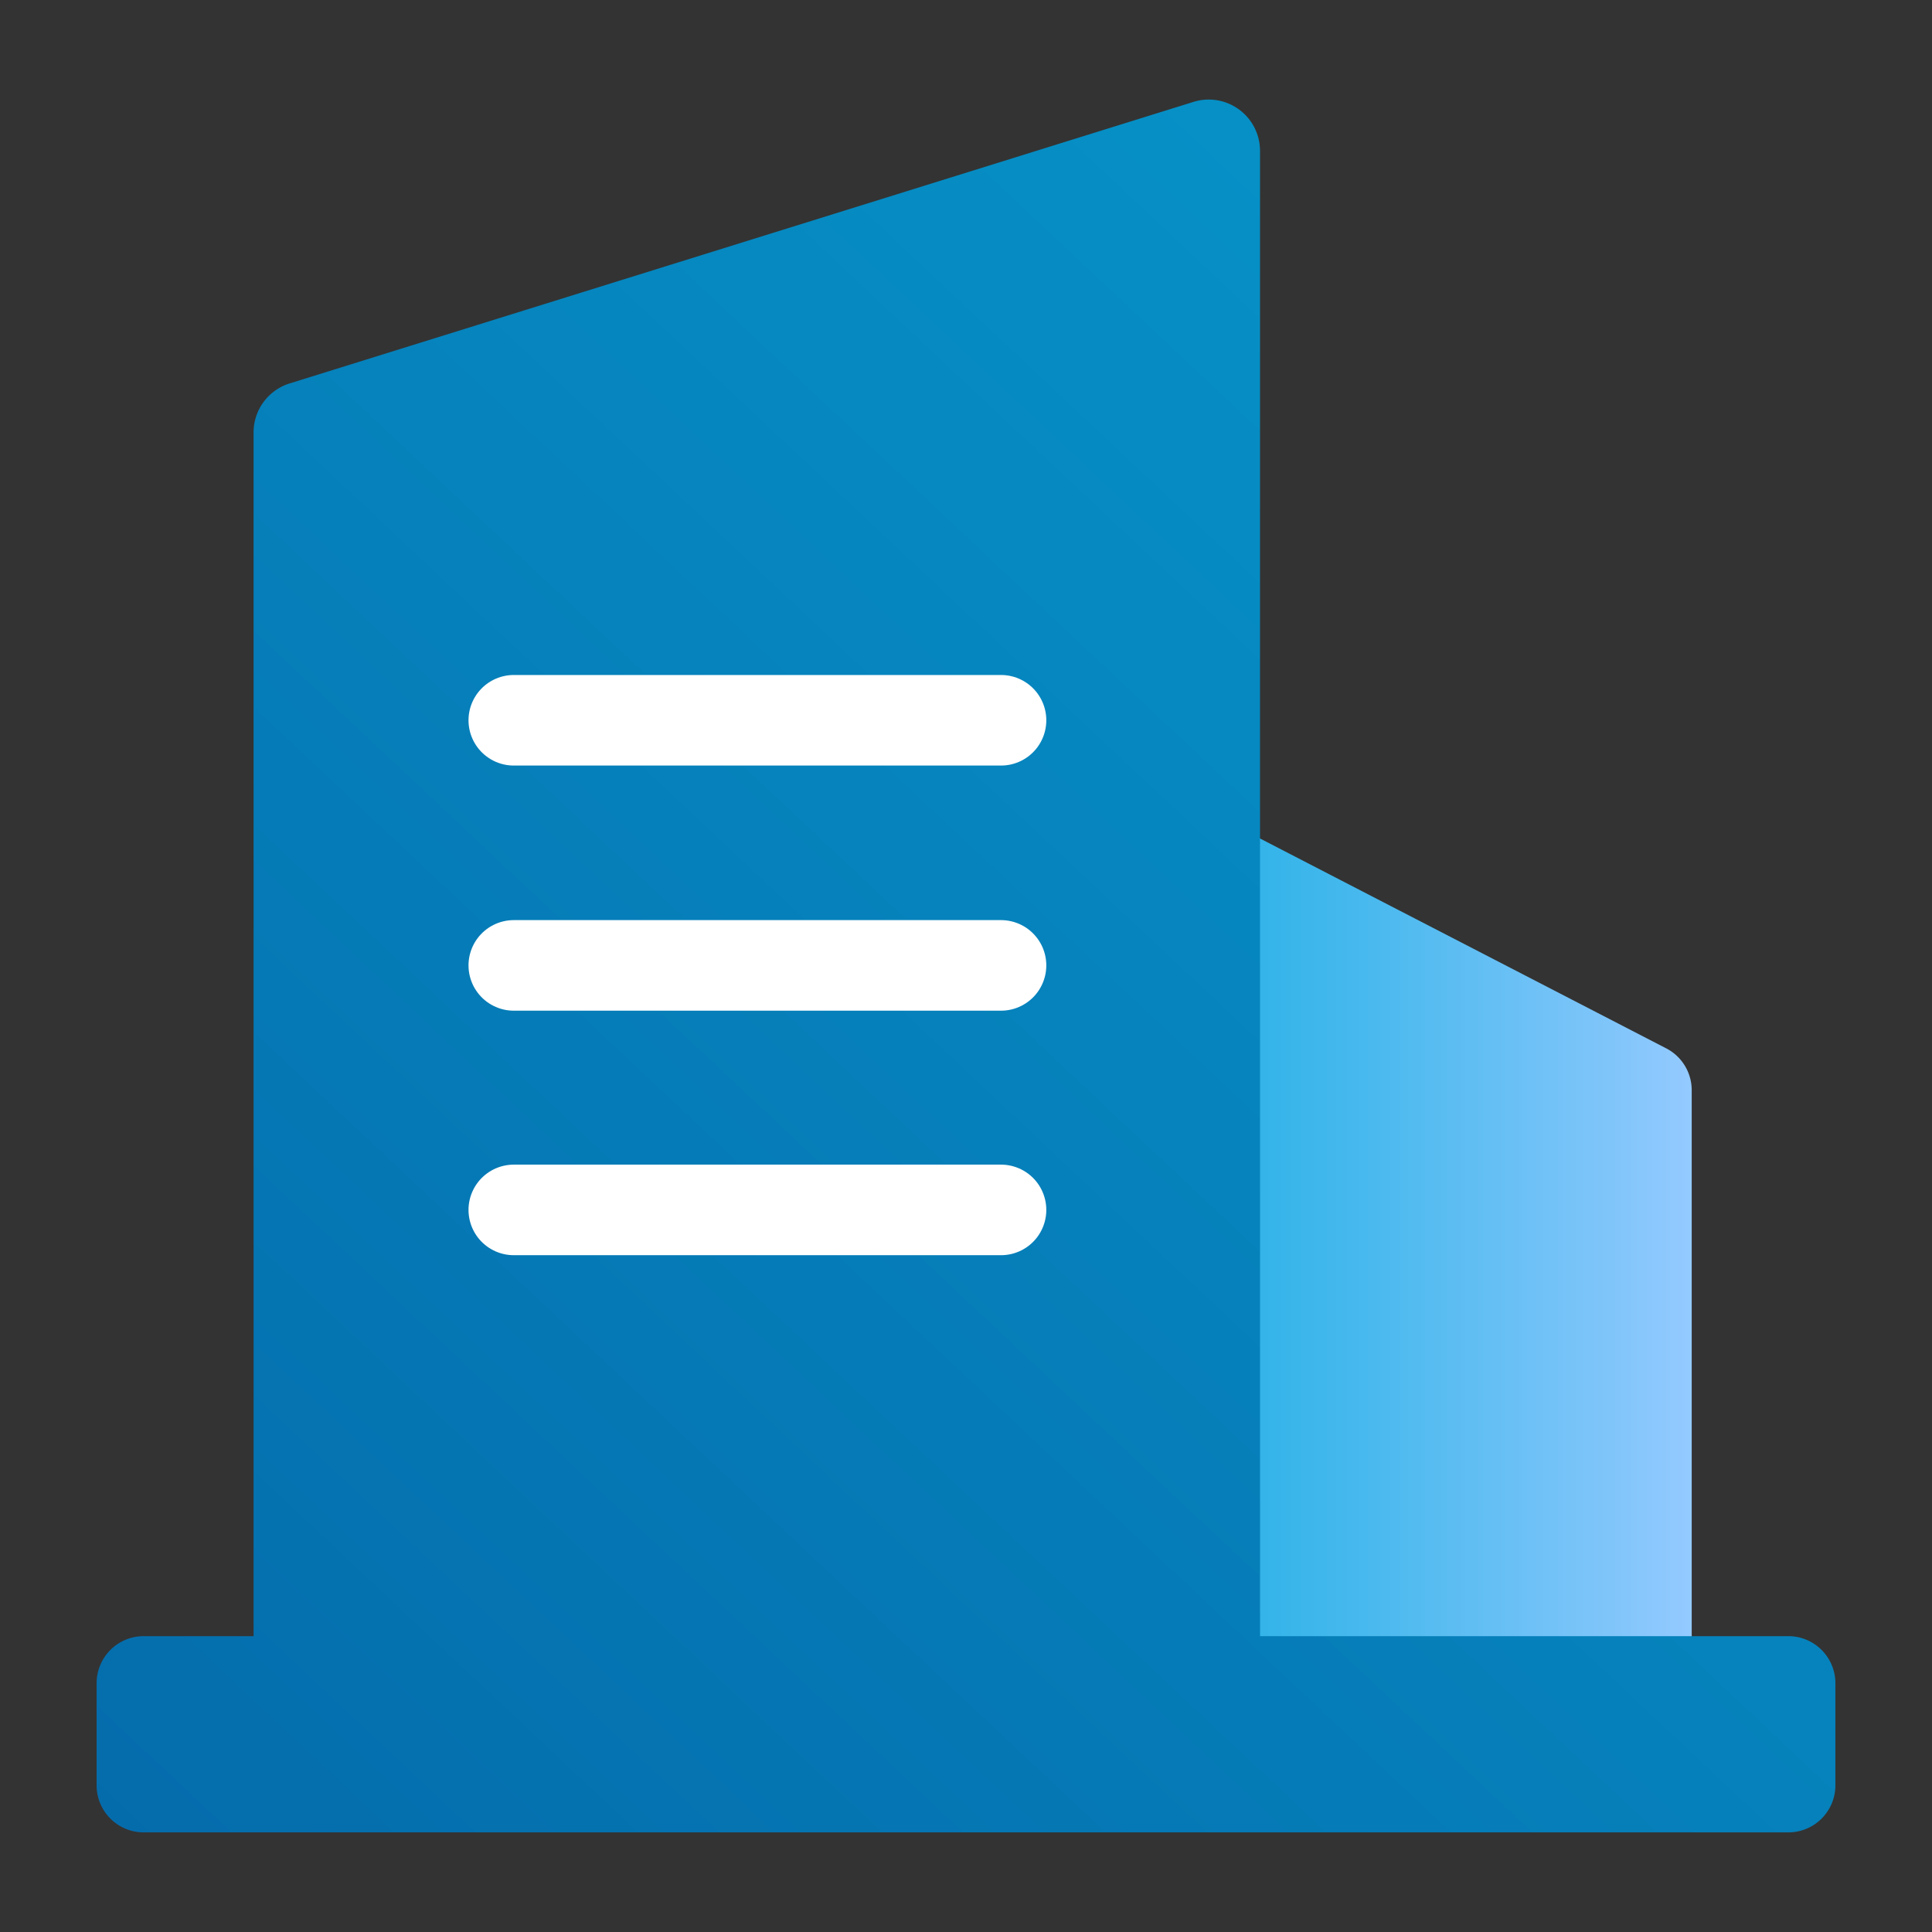
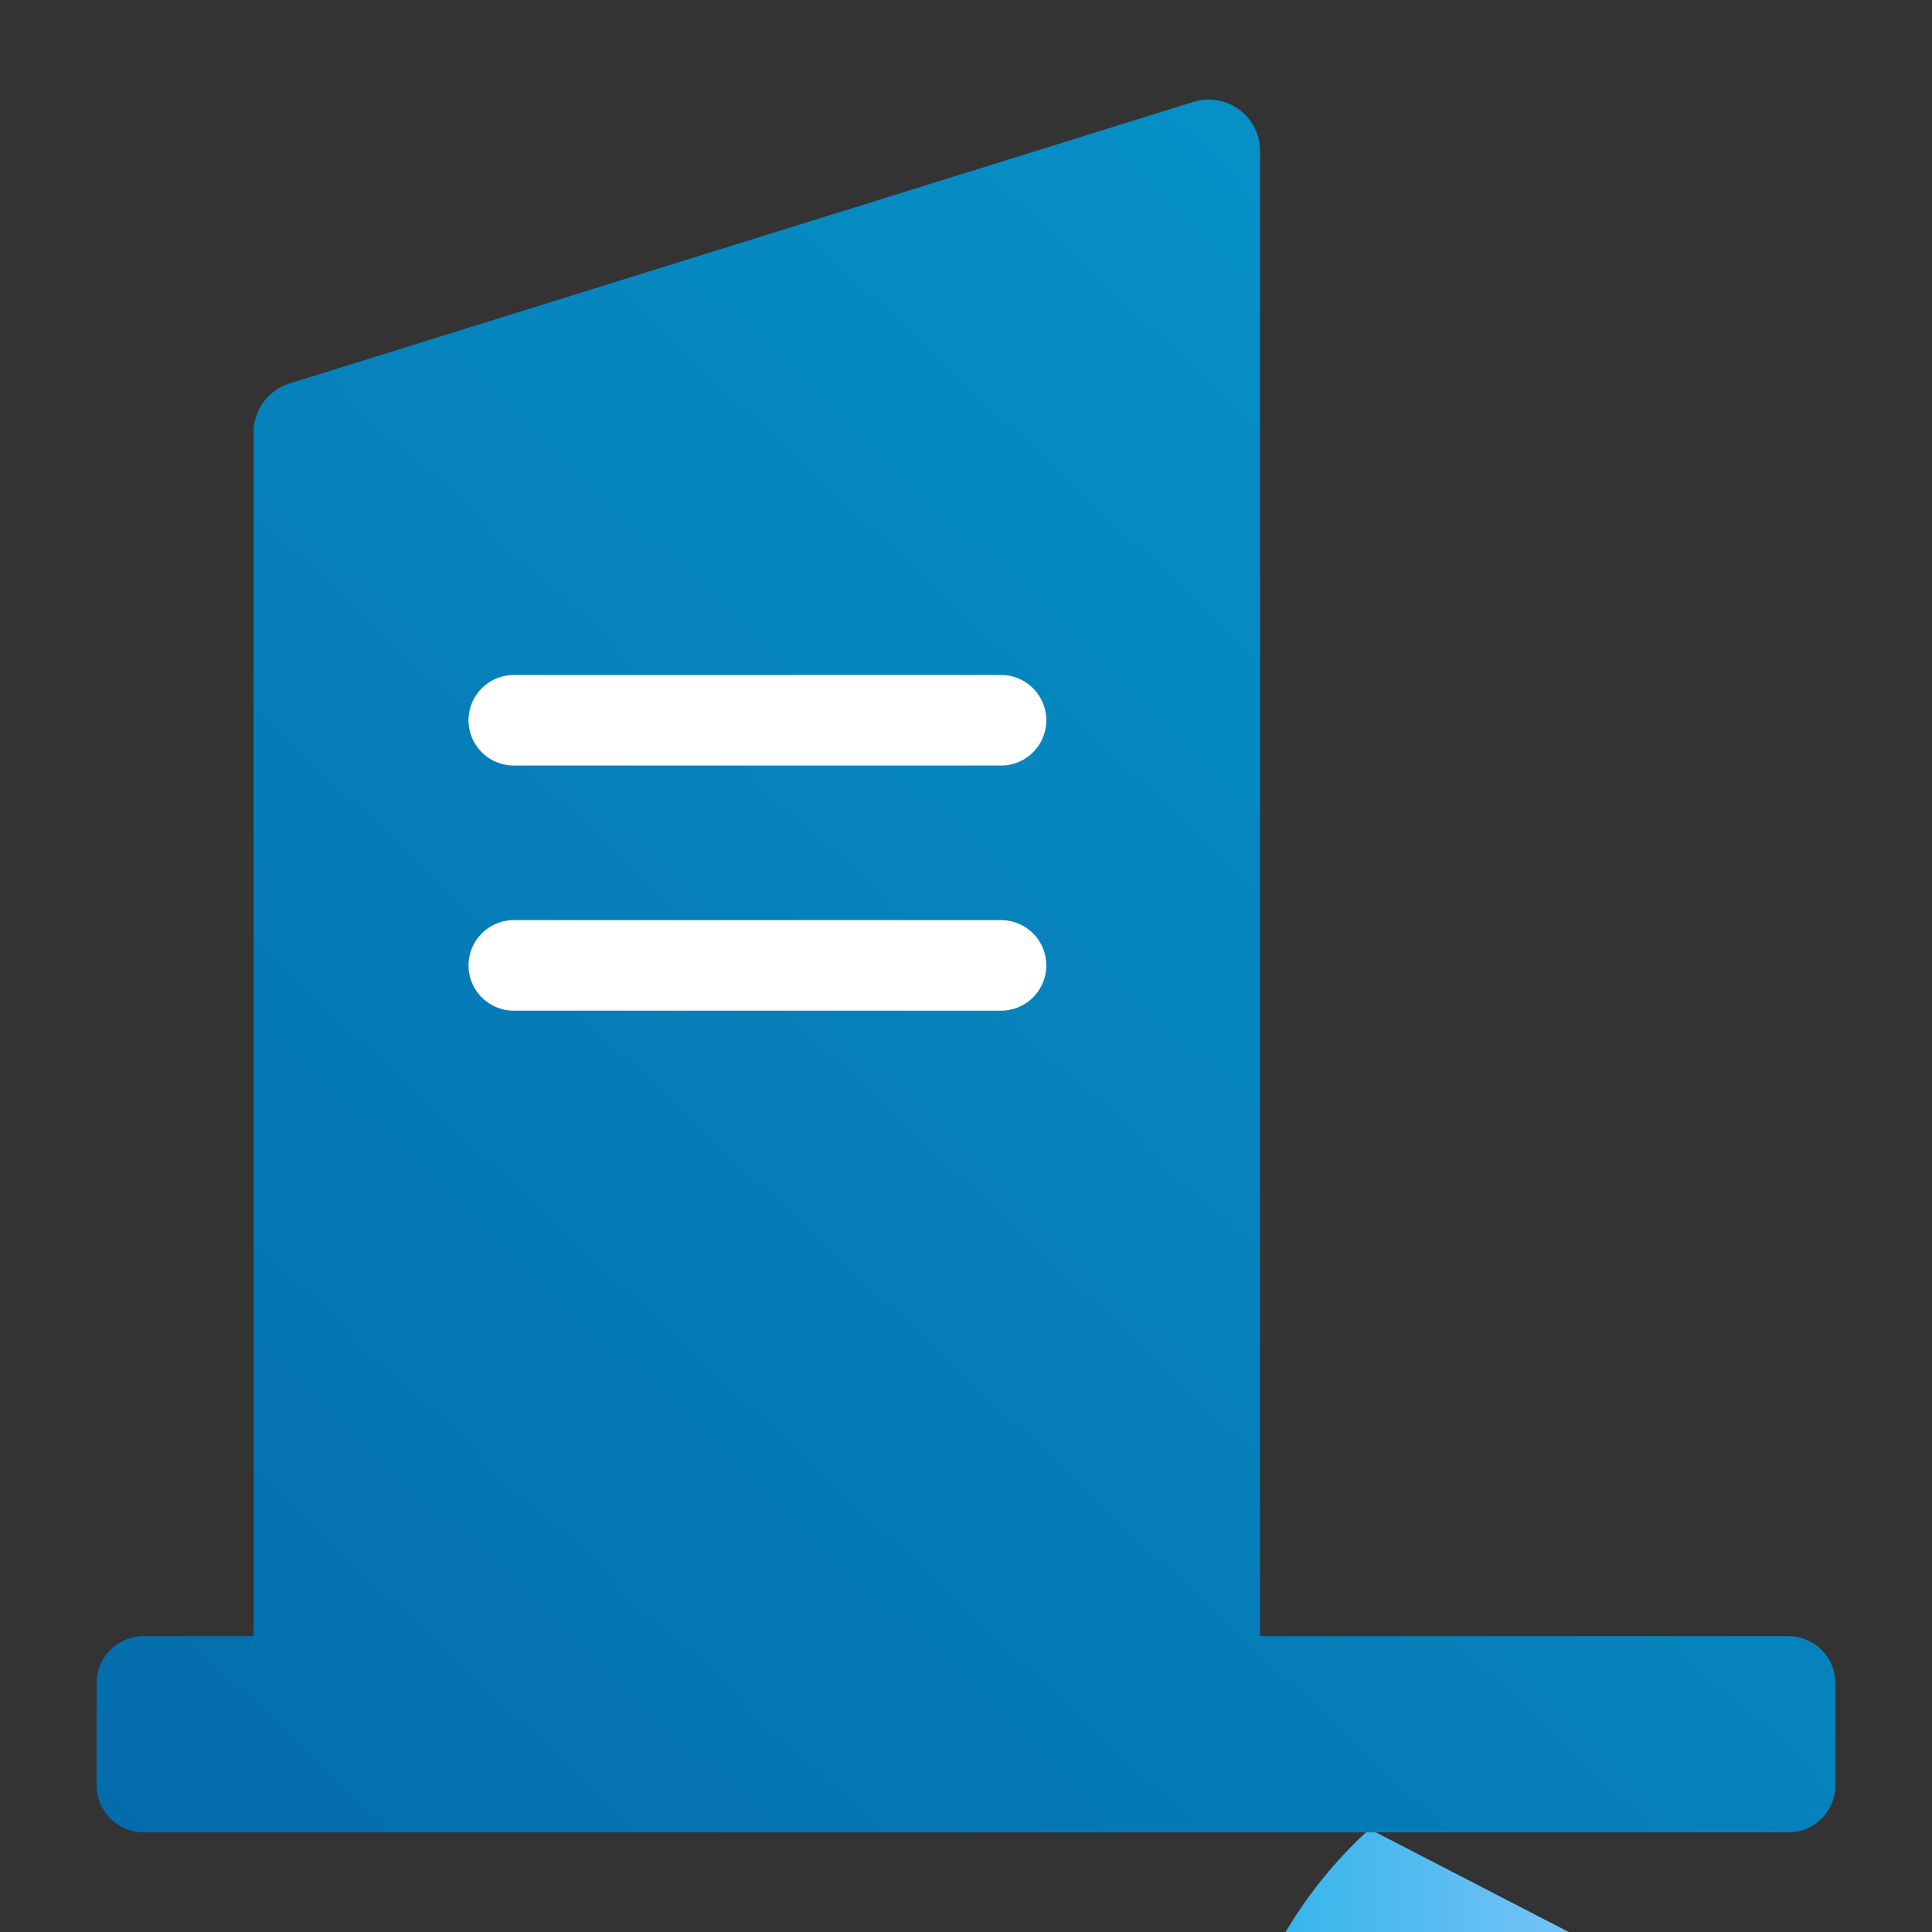
<svg xmlns="http://www.w3.org/2000/svg" viewBox="0 0 32 32">
  <rect x="0" y="0" width="32" height="32" fill="#333333" stroke="none" />
  <defs>
    <style>.cls-1{fill:#fff;opacity:0;}.cls-2{fill:url(#未命名的渐变_15);}.cls-3{fill:url(#未命名的渐变_8);}.cls-4{fill:none;stroke:#fff;stroke-linecap:round;stroke-miterlimit:10;stroke-width:1.5px;}</style>
    <linearGradient id="未命名的渐变_15" x1="15.03" y1="19.89" x2="28.02" y2="19.89" gradientUnits="userSpaceOnUse">
      <stop offset="0" stop-color="#00a9dd" />
      <stop offset="0.13" stop-color="#09abdf" />
      <stop offset="0.33" stop-color="#21b0e5" />
      <stop offset="0.59" stop-color="#49b9ee" />
      <stop offset="0.9" stop-color="#80c5fa" />
      <stop offset="1" stop-color="#94caff" />
    </linearGradient>
    <linearGradient id="未命名的渐变_8" x1="26.79" y1="8.26" x2="2.79" y2="33.8" gradientUnits="userSpaceOnUse">
      <stop offset="0" stop-color="#0690c6" />
      <stop offset="1" stop-color="#056aaa" />
    </linearGradient>
  </defs>
  <g id="图层_2" data-name="图层 2">
    <g id="图层_1-2" data-name="图层 1">
-       <rect class="cls-1" width="32" height="32" />
-       <path class="cls-2" d="M27.23,28.4H15.81a.78.78,0,0,1-.78-.78V12.15a.78.78,0,0,1,1.14-.69l11.42,5.9a.78.78,0,0,1,.43.69v9.57A.78.78,0,0,1,27.23,28.4Z" />
+       <path class="cls-2" d="M27.23,28.4H15.81a.78.78,0,0,1-.78-.78a.78.78,0,0,1,1.14-.69l11.42,5.9a.78.78,0,0,1,.43.69v9.57A.78.78,0,0,1,27.23,28.4Z" />
      <path class="cls-3" d="M20.87,27.1V2.51a.85.85,0,0,0-1.11-.82L4.8,6.35a.85.85,0,0,0-.6.82V27.1H2.38a.78.78,0,0,0-.78.79v1.68a.78.78,0,0,0,.78.78H29.62a.78.78,0,0,0,.78-.78V27.89a.78.78,0,0,0-.78-.79Z" />
      <line class="cls-4" x1="8.51" y1="11.93" x2="16.58" y2="11.93" />
      <line class="cls-4" x1="8.51" y1="15.99" x2="16.58" y2="15.99" />
-       <line class="cls-4" x1="8.51" y1="20.04" x2="16.58" y2="20.04" />
    </g>
  </g>
</svg>